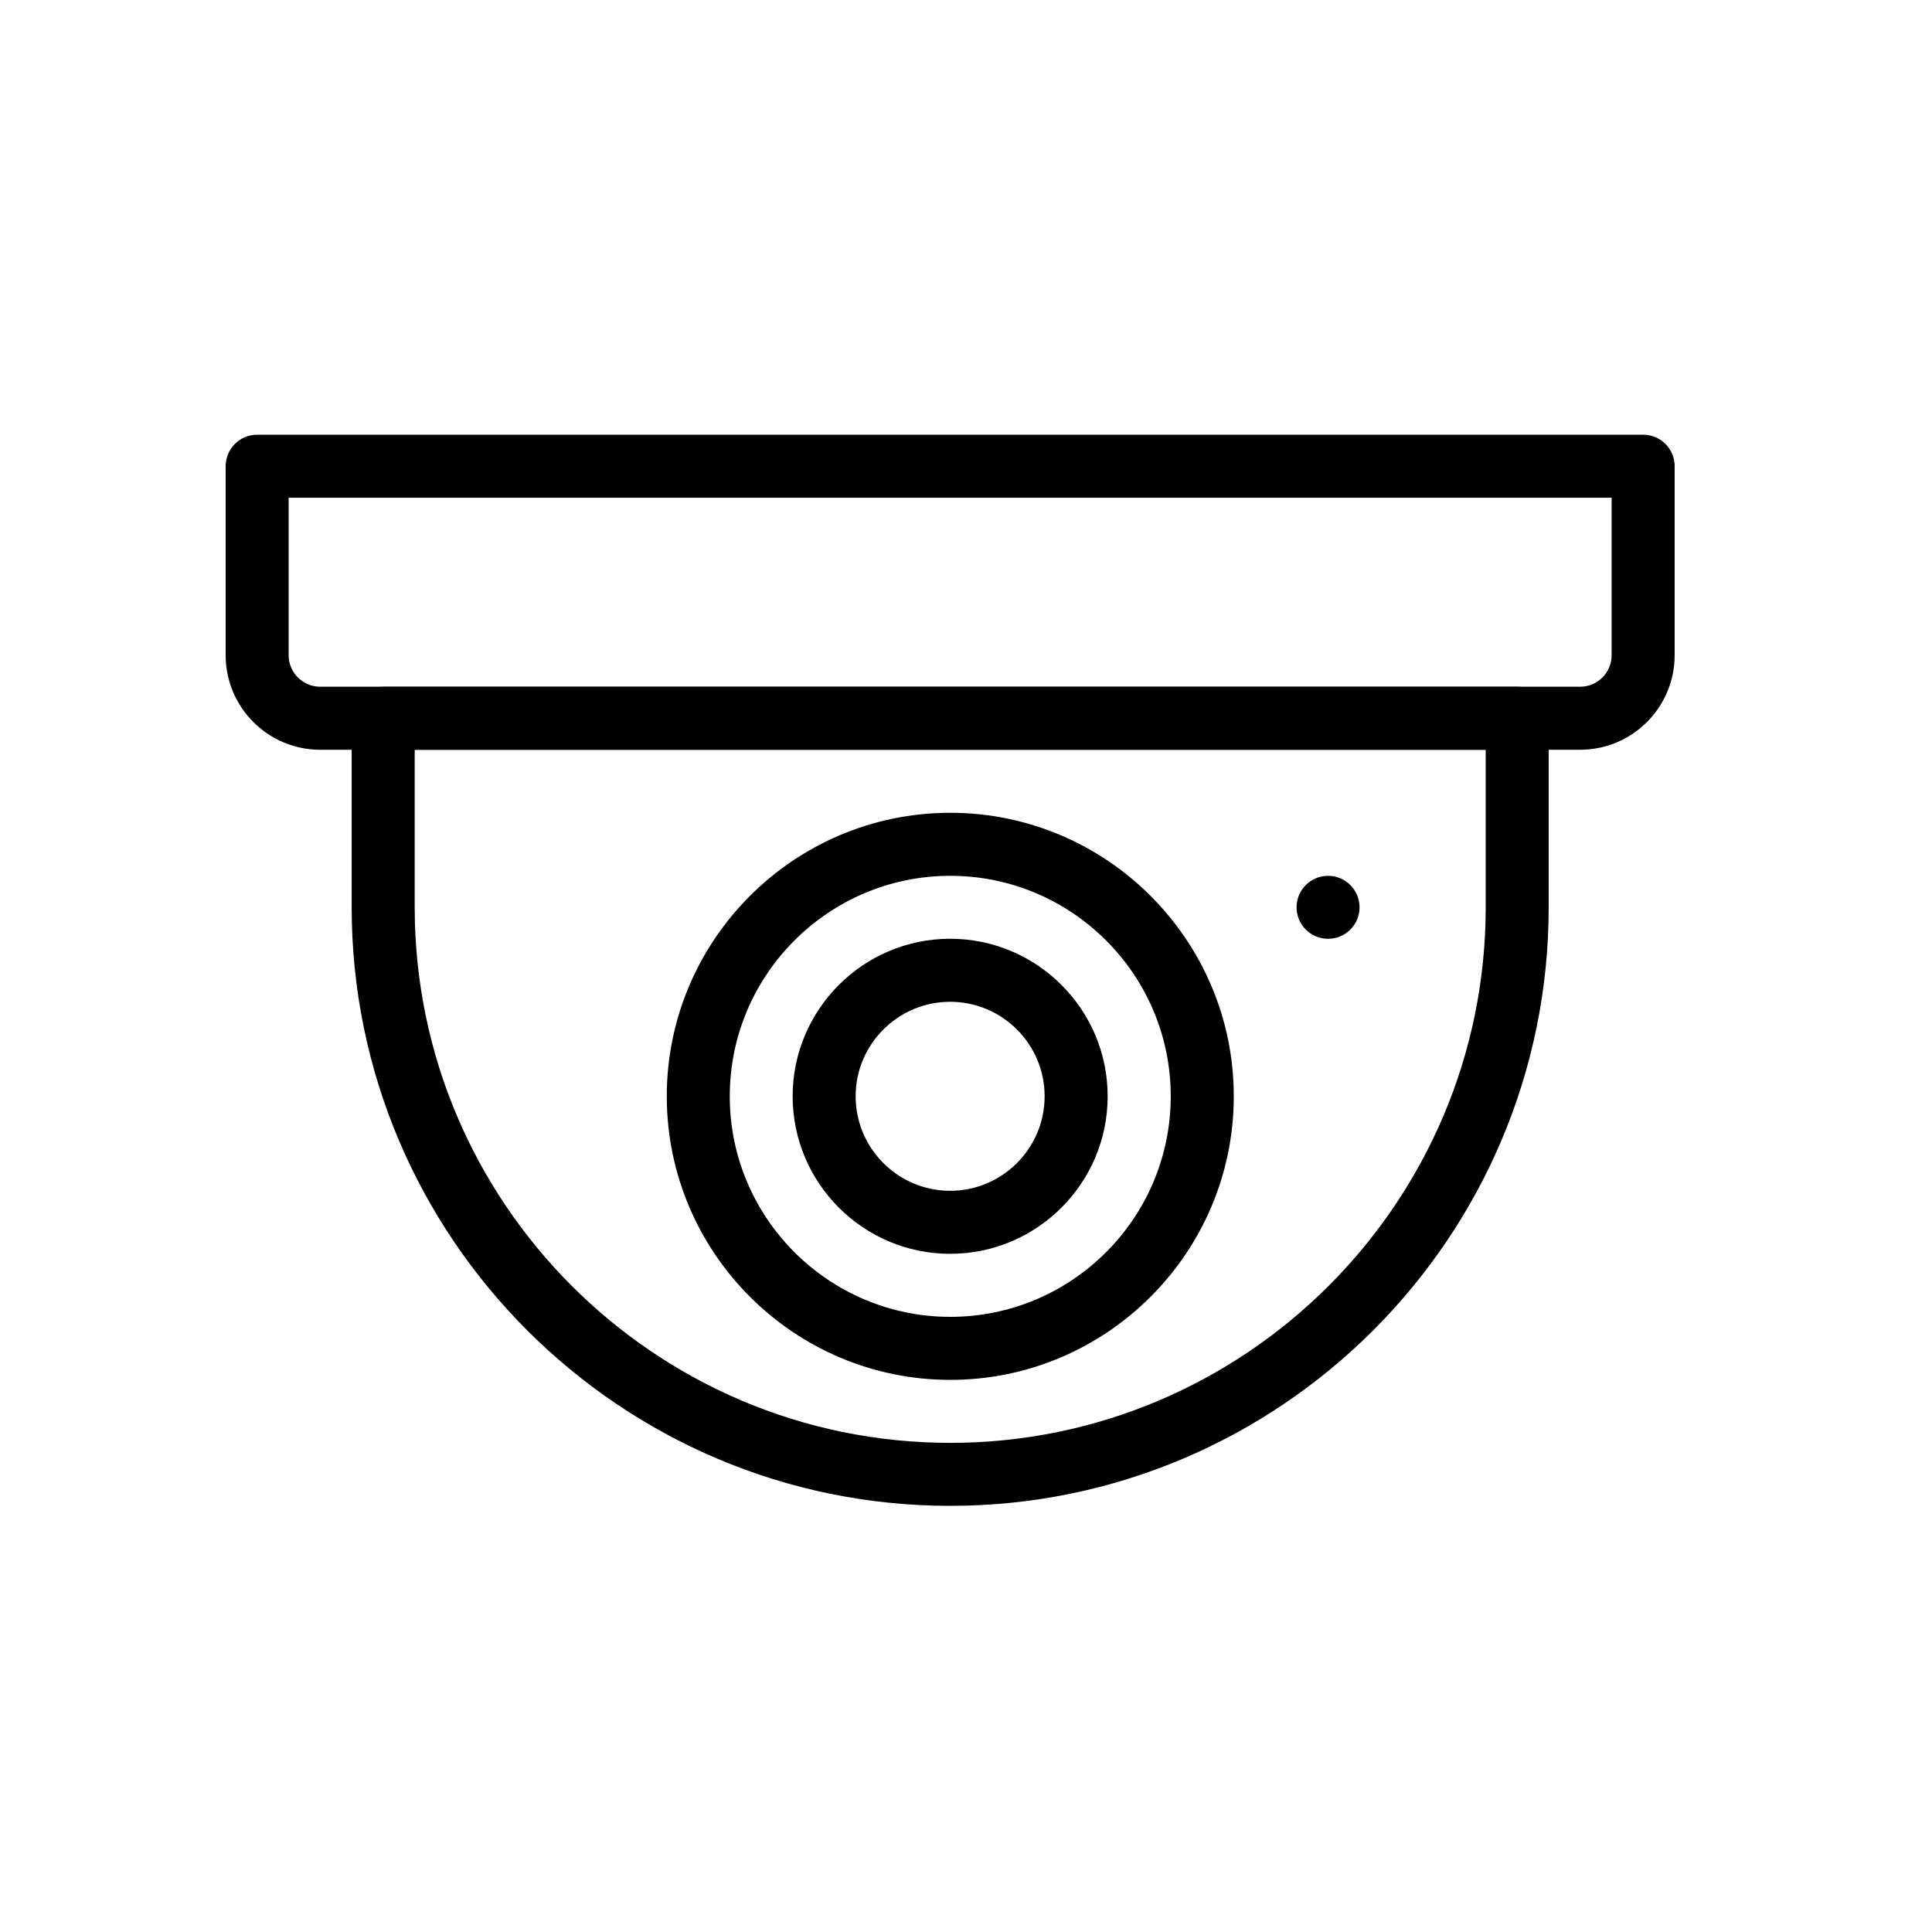
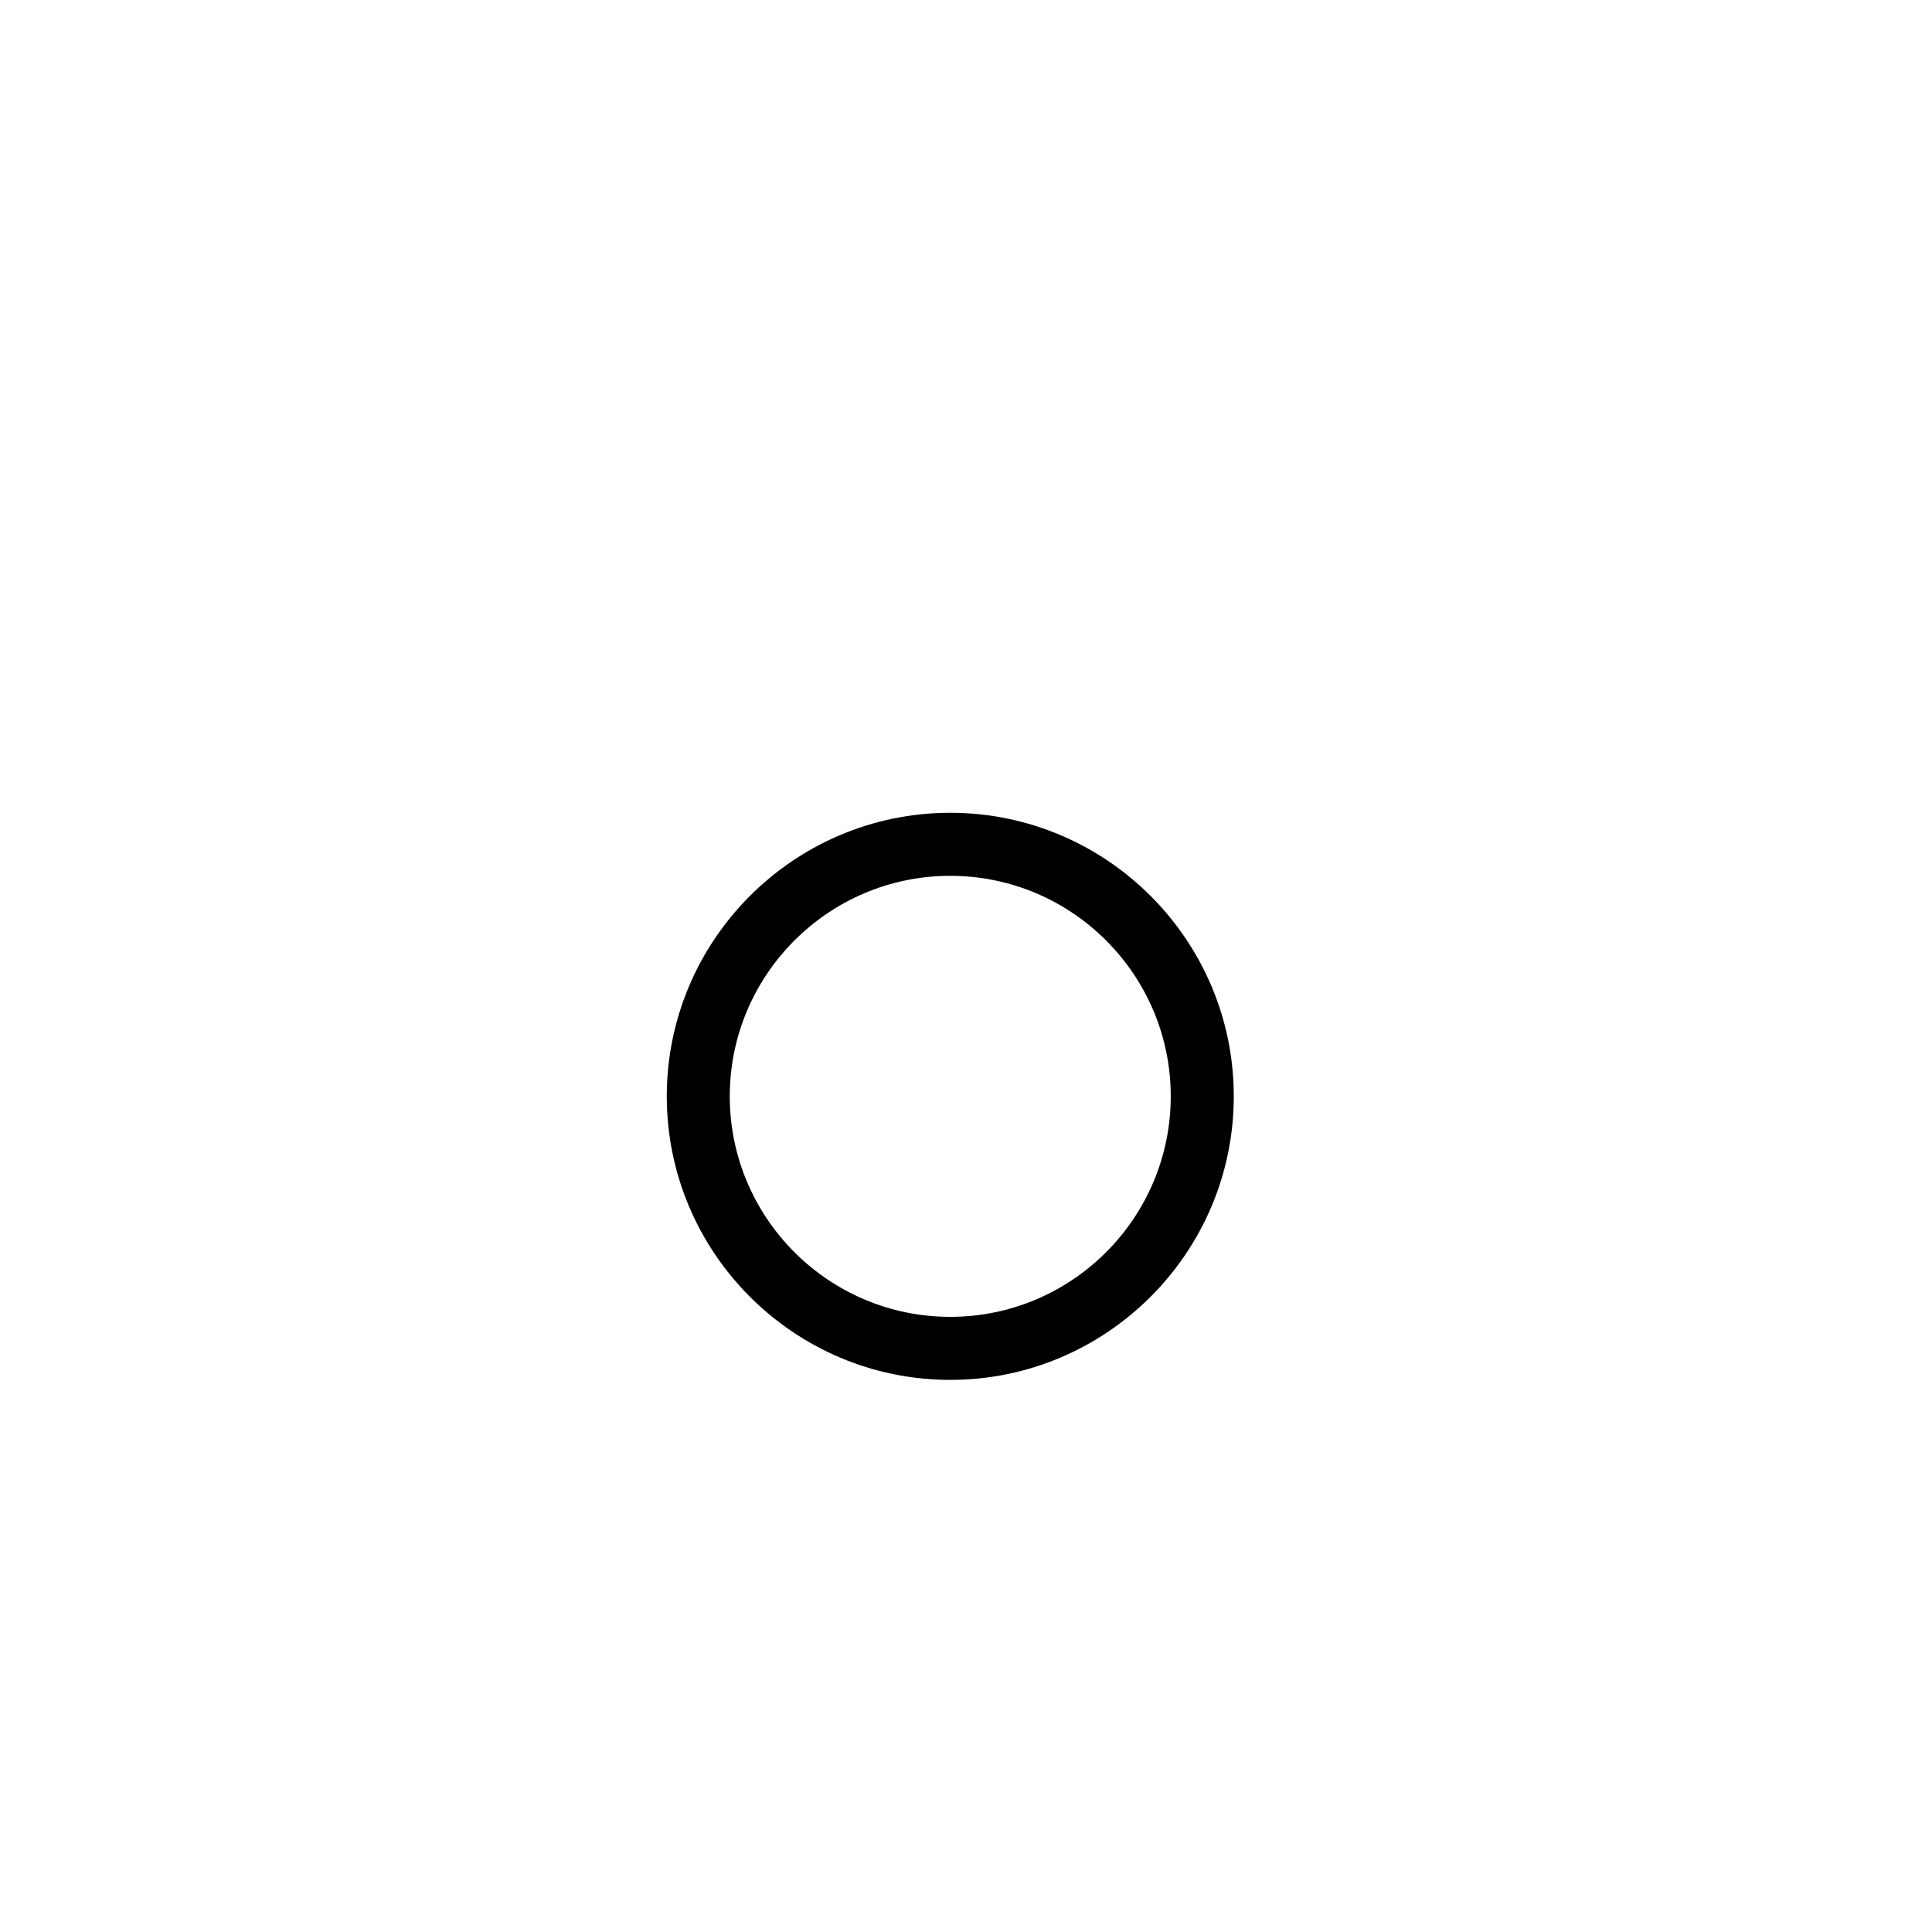
<svg xmlns="http://www.w3.org/2000/svg" width="40" height="40" viewBox="0 0 40 40" fill="none">
-   <path d="M31.412 14.219H7.933C7.573 14.219 7.281 14.511 7.281 14.871V18.785C7.281 25.618 12.84 31.177 19.673 31.177C26.505 31.177 32.064 25.618 32.064 18.785V14.871C32.064 14.511 31.772 14.219 31.412 14.219ZM30.76 18.785C30.76 24.899 25.786 29.873 19.673 29.873C13.559 29.873 8.586 24.899 8.586 18.785V15.523H30.76V18.785Z" fill="black" />
  <path d="M19.674 16.828C16.438 16.828 13.805 19.462 13.805 22.698C13.805 25.935 16.438 28.569 19.674 28.569C22.91 28.569 25.544 25.935 25.544 22.698C25.544 19.462 22.91 16.828 19.674 16.828ZM19.674 27.264C17.157 27.264 15.109 25.216 15.109 22.698C15.109 20.181 17.157 18.133 19.674 18.133C22.192 18.133 24.239 20.181 24.239 22.698C24.239 25.216 22.192 27.264 19.674 27.264Z" fill="black" />
-   <path d="M19.672 19.436C17.873 19.436 16.411 20.9 16.411 22.697C16.411 24.495 17.873 25.959 19.672 25.959C21.471 25.959 22.933 24.495 22.933 22.697C22.933 20.9 21.471 19.436 19.672 19.436ZM19.672 24.654C18.593 24.654 17.715 23.776 17.715 22.697C17.715 21.619 18.593 20.741 19.672 20.741C20.751 20.741 21.628 21.619 21.628 22.697C21.628 23.776 20.751 24.654 19.672 24.654ZM34.02 9H5.324C4.964 9 4.672 9.292 4.672 9.652V13.566C4.672 14.645 5.55 15.523 6.628 15.523H32.715C33.794 15.523 34.672 14.645 34.672 13.566V9.652C34.672 9.292 34.38 9 34.02 9ZM33.367 13.566C33.367 13.926 33.074 14.218 32.715 14.218H6.628C6.27 14.218 5.976 13.926 5.976 13.566V10.305H33.367V13.566Z" fill="black" />
-   <path d="M27.496 19.437C27.856 19.437 28.148 19.145 28.148 18.785C28.148 18.425 27.856 18.133 27.496 18.133C27.136 18.133 26.844 18.425 26.844 18.785C26.844 19.145 27.136 19.437 27.496 19.437Z" fill="black" />
</svg>